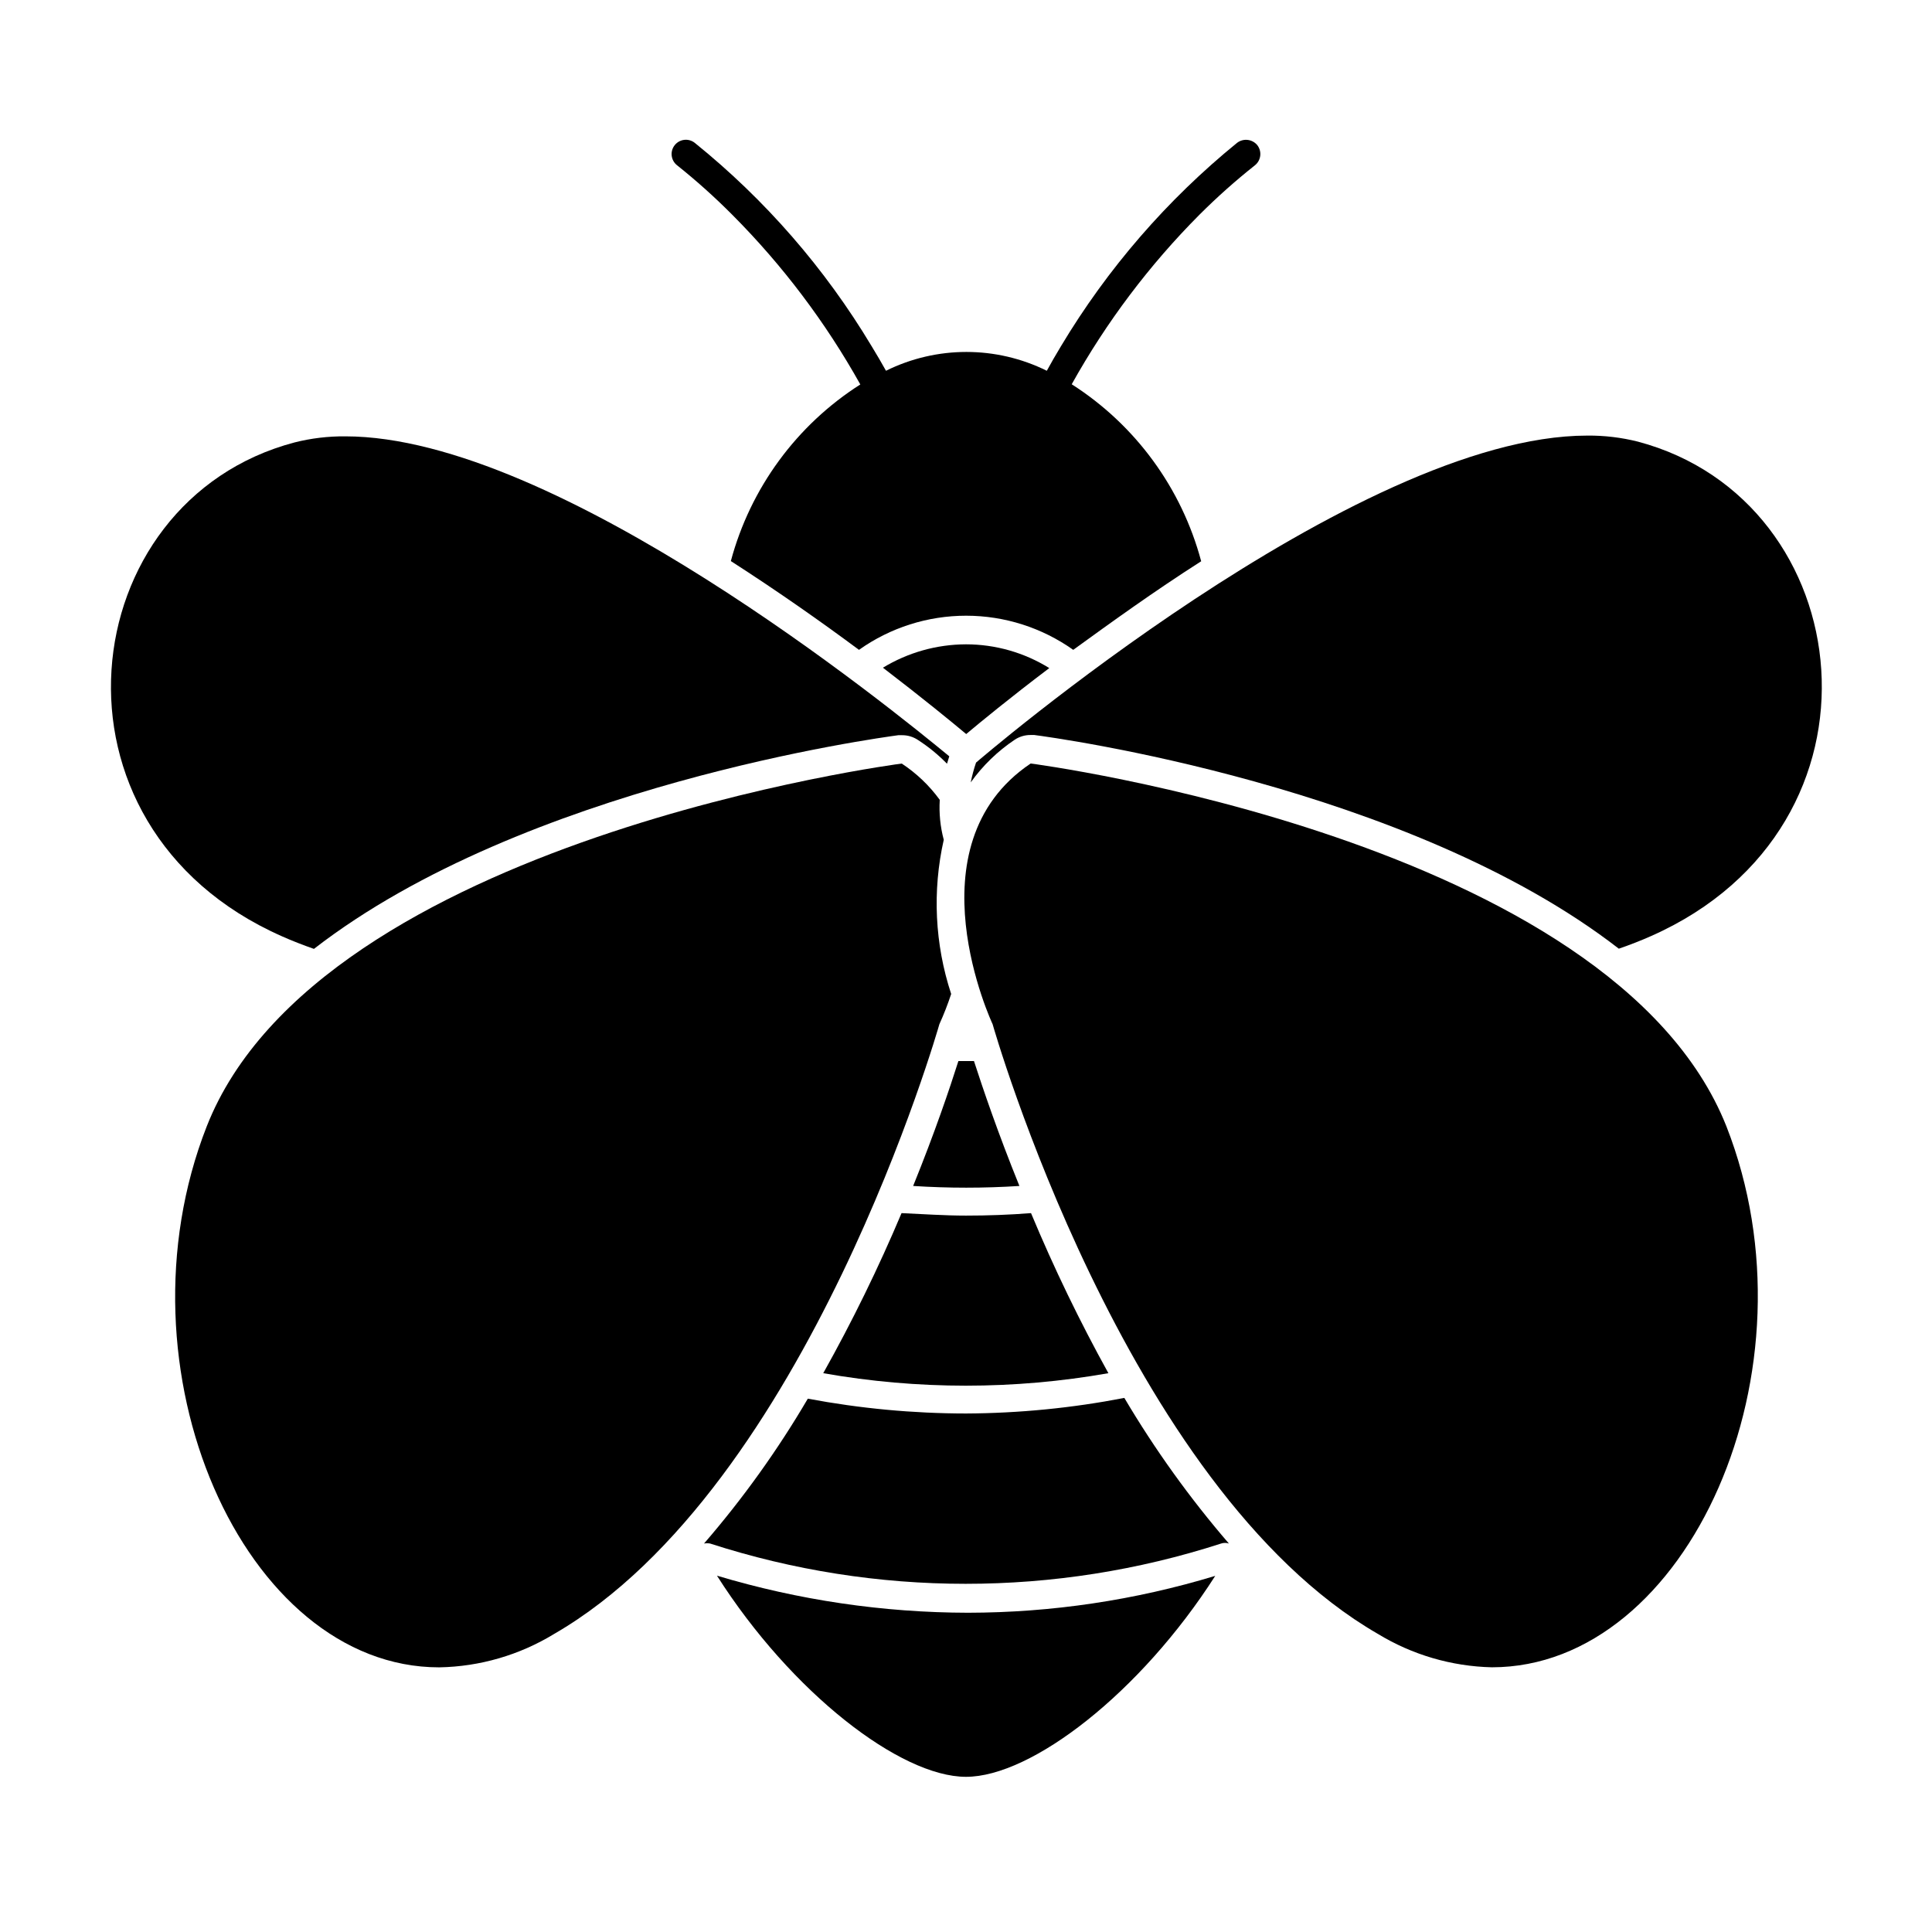
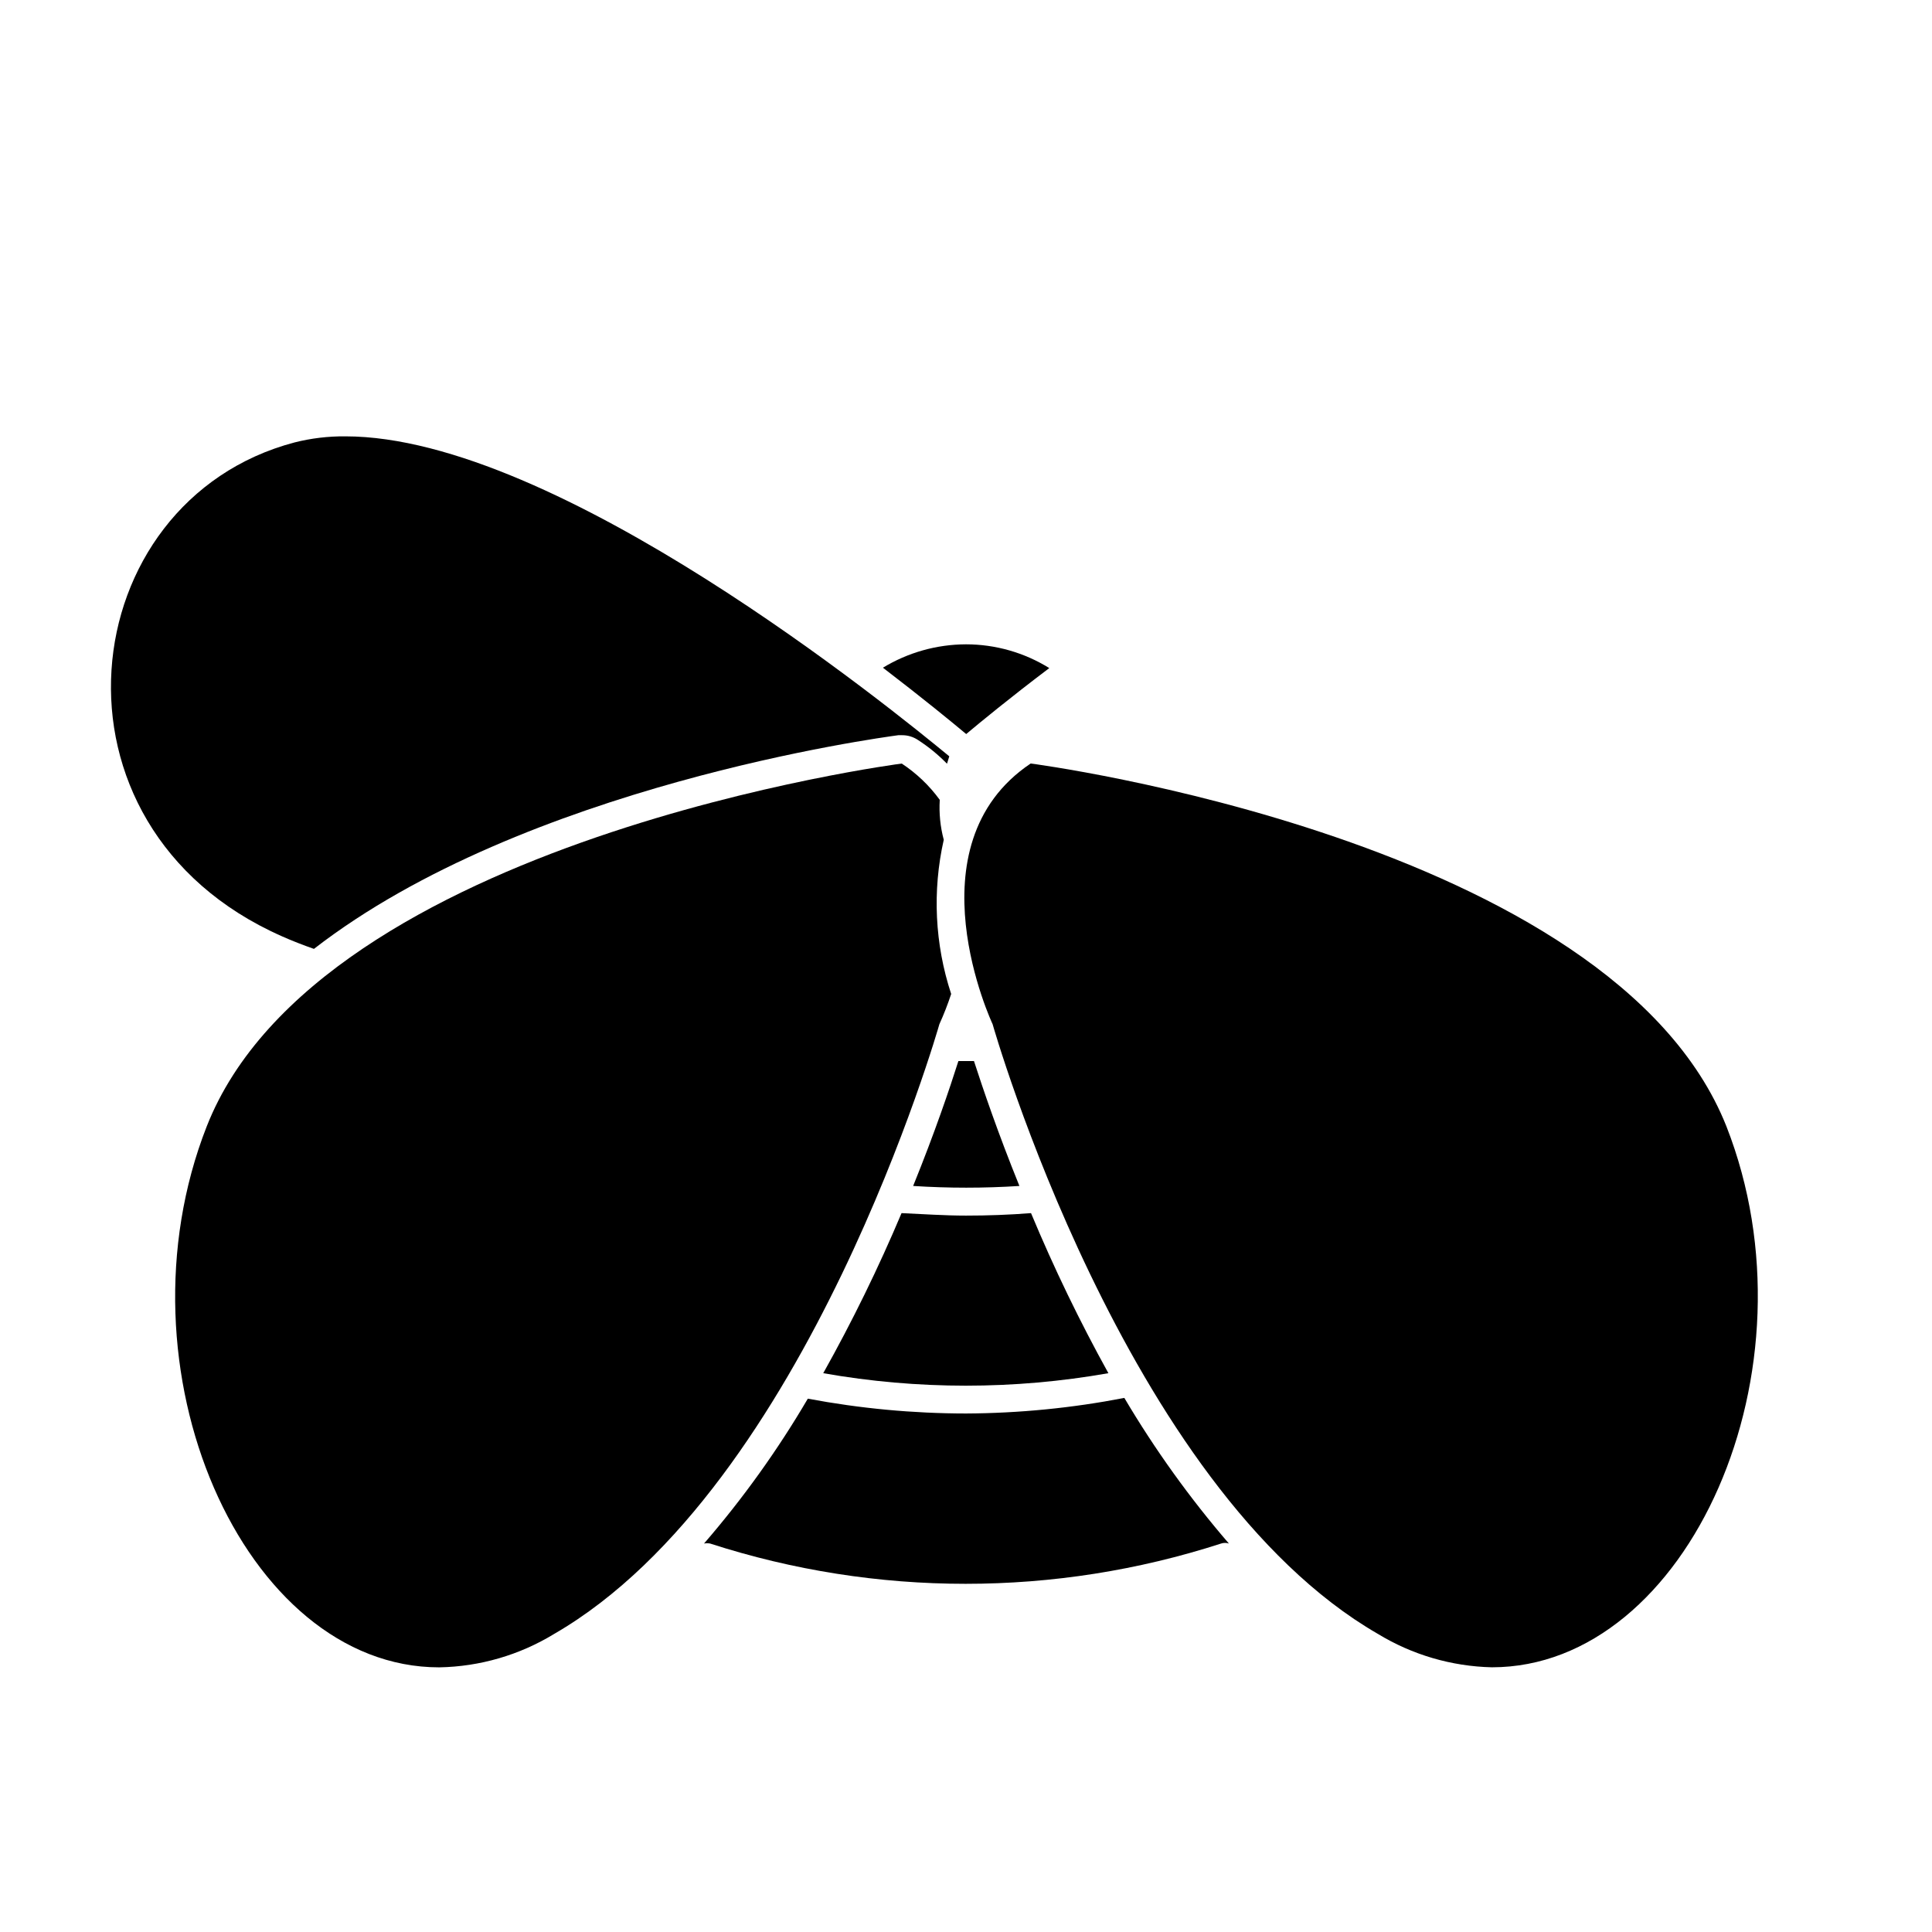
<svg xmlns="http://www.w3.org/2000/svg" fill="#000000" width="800px" height="800px" version="1.1" viewBox="144 144 512 512">
  <g>
    <path d="m400 425.19h-2.016c-2.266 7.152-6.246 18.941-11.992 33.102 9.379 0.605 18.785 0.605 28.164 0-5.742-14.156-9.723-25.945-12.043-33.102z" />
-     <path d="m334 561.57c19.75 31.035 48.617 53.305 66 53.305s46.199-22.219 66.051-53.254h-0.004c-21.234 6.445-43.301 9.738-65.496 9.773-22.539-0.039-44.957-3.348-66.551-9.824z" />
    <path d="m382.92 465.49c-6.121 14.516-13.051 28.68-20.754 42.422 24.996 4.41 50.574 4.41 75.57 0-7.613-13.75-14.457-27.914-20.504-42.422-5.742 0.453-11.488 0.656-17.23 0.656-5.746 0-11.387-0.402-17.082-0.656z" />
    <path d="m400 518.59c-14.066-0.012-28.098-1.328-41.918-3.93-7.981 13.609-17.188 26.461-27.508 38.391 0.531-0.098 1.078-0.098 1.613 0 44.02 14.234 91.402 14.234 135.42 0 0.672-0.227 1.395-0.227 2.066 0-10.359-12.02-19.633-24.934-27.711-38.59-13.828 2.68-27.879 4.062-41.965 4.129z" />
    <path d="m422.07 321.05c-6.625-4.113-14.27-6.293-22.066-6.297-7.769 0.02-15.379 2.164-22.02 6.195 10.531 8.062 18.34 14.461 22.066 17.582 3.731-3.121 11.488-9.52 22.02-17.48z" />
    <path d="m218.63 392.09c2.82 1.258 5.691 2.367 8.566 3.375 55.82-43.277 149.78-55.922 154.87-56.629h0.957c1.508-0.016 2.981 0.422 4.234 1.258 2.797 1.805 5.383 3.918 7.707 6.301l0.605-1.965c-15.066-12.395-103.89-84.793-160.06-84.793-4.535-0.039-9.055 0.5-13.449 1.613-58.848 15.516-69.375 101.62-3.426 130.84z" />
    <path d="m396.07 407.41c-4.34-13.191-5.019-27.312-1.965-40.859-0.922-3.449-1.277-7.019-1.059-10.582-2.754-3.785-6.168-7.043-10.078-9.621 0 0-154.27 20-184.19 96.176-25.191 64.234 9.773 143.34 61.617 143.34 10.766-0.191 21.289-3.25 30.48-8.867 67.207-38.844 102.07-161.57 102.07-161.57 1.184-2.609 2.227-5.285 3.125-8.008z" />
-     <path d="m401.26 351.33c3.172-4.434 7.113-8.254 11.637-11.285 1.254-0.84 2.727-1.277 4.234-1.262h0.957c5.039 0.656 99.051 13.352 154.92 56.629 2.922-1.008 5.793-2.117 8.613-3.375 65.848-29.223 55.418-115.32-3.527-130.99-4.394-1.109-8.914-1.652-13.449-1.609-61.414 0-161.98 86.656-161.98 86.656v-0.004c-0.582 1.715-1.051 3.465-1.41 5.242z" />
    <path d="m417.13 346.34c-32.395 21.766-10.078 69.074-10.078 69.074s34.863 122.73 102.07 161.57h0.004c9.121 5.559 19.547 8.617 30.227 8.867 52.094 0 87.359-79.102 62.172-143.34-30.23-76.176-184.39-96.176-184.39-96.176z" />
-     <path d="m337.68 292.69c12.543 8.062 24.133 16.223 33.957 23.527 8.297-5.887 18.219-9.047 28.391-9.047 10.172 0 20.094 3.16 28.391 9.047 10.078-7.305 21.363-15.469 33.906-23.477-5.172-19.375-17.414-36.109-34.309-46.906 9.168-16.461 20.562-31.582 33.855-44.938 4.648-4.644 9.559-9.02 14.711-13.102 1.625-1.316 1.895-3.691 0.605-5.34-1.332-1.602-3.688-1.867-5.344-0.605-18.566 15.102-34.352 33.328-46.652 53.859-1.41 2.316-2.672 4.535-3.777 6.551v-0.004c-13.43-6.648-29.191-6.648-42.621 0-1.109-2.016-2.418-4.231-3.828-6.551v0.004c-12.328-20.57-28.191-38.805-46.855-53.859-0.789-0.621-1.793-0.902-2.789-0.785s-1.906 0.629-2.527 1.418c-1.293 1.641-1.012 4.019 0.629 5.312 5.156 4.113 10.066 8.52 14.711 13.199 13.289 13.344 24.68 28.449 33.859 44.891-16.891 10.762-29.129 27.461-34.312 46.805z" />
  </g>
</svg>